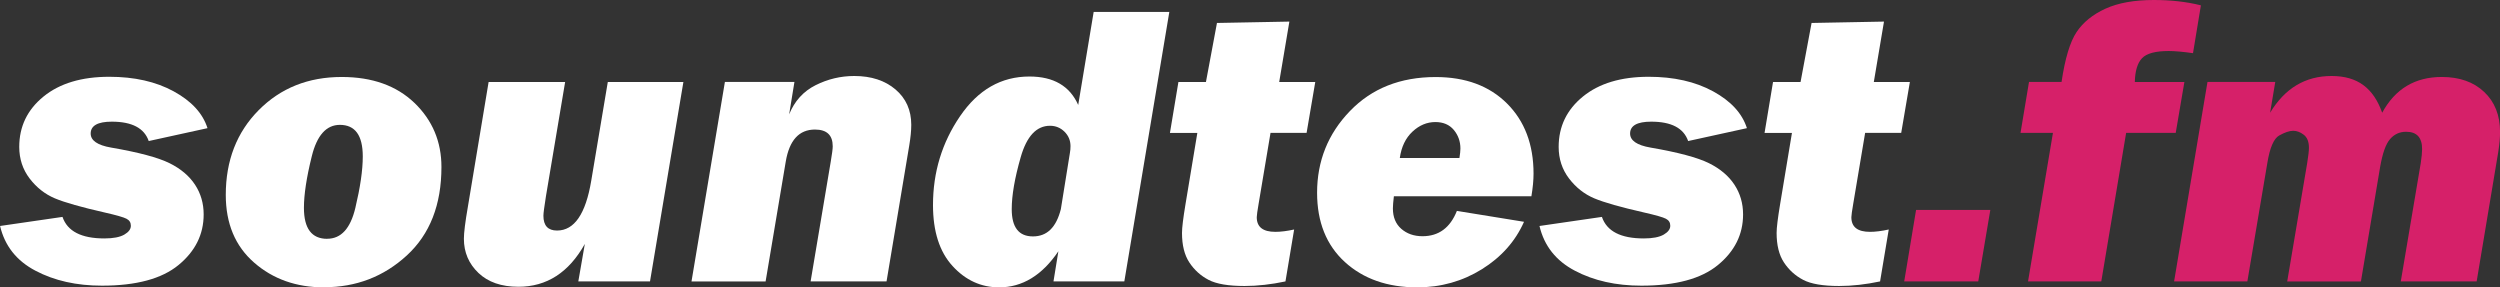
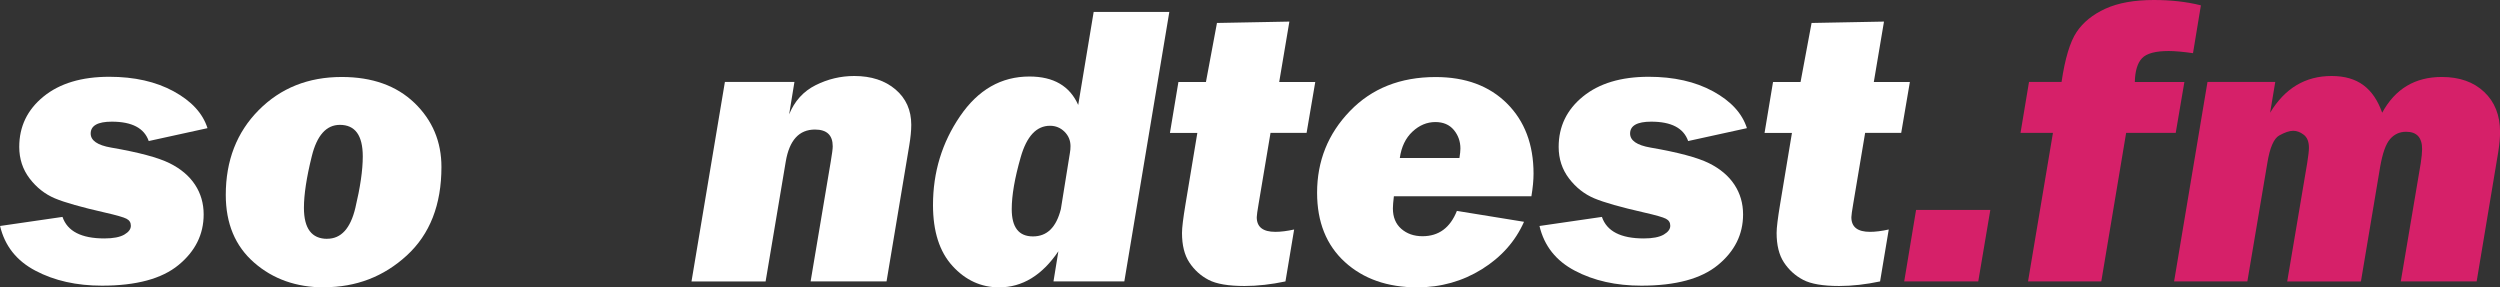
<svg xmlns="http://www.w3.org/2000/svg" id="Layer_1" data-name="Layer 1" viewBox="0 0 383.23 44.05">
  <rect x="0" y="0" width="383.23" height="44.05" fill="#333333" stroke="none" />
  <defs>
    <style>
      .cls-1 {
        fill: #fff;
      }

      .cls-2 {
        fill: #d62069;
      }
    </style>
  </defs>
  <path class="cls-1" d="m31.79,19.65l-8.99,1.97c-.69-1.98-2.57-2.97-5.66-2.97-2.16,0-3.24.61-3.24,1.82,0,1.07,1.04,1.79,3.12,2.15,4.24.73,7.22,1.53,8.96,2.39s3.04,1.97,3.92,3.31,1.32,2.86,1.32,4.55c0,3.07-1.29,5.65-3.86,7.76-2.57,2.11-6.48,3.16-11.73,3.16-3.9,0-7.29-.76-10.19-2.29-2.9-1.52-4.71-3.81-5.43-6.86l9.57-1.39c.75,2.2,2.89,3.3,6.42,3.3,1.37,0,2.39-.2,3.06-.59s1-.84,1-1.35-.22-.84-.67-1.08c-.44-.23-1.56-.55-3.36-.96-3.57-.81-6.11-1.53-7.63-2.17-1.51-.64-2.8-1.65-3.86-3.04-1.06-1.39-1.59-3.01-1.59-4.84,0-3.13,1.24-5.7,3.72-7.72s5.84-3.03,10.08-3.03c3.85,0,7.14.74,9.87,2.23s4.45,3.36,5.18,5.62Z" />
  <path class="cls-1" d="m49.68,44.05c-4.26,0-7.84-1.27-10.73-3.8-2.9-2.53-4.34-5.99-4.34-10.37,0-5.27,1.68-9.6,5.04-12.99,3.36-3.39,7.6-5.09,12.73-5.09,4.68,0,8.4,1.33,11.16,3.98,2.75,2.65,4.13,5.93,4.13,9.82,0,5.79-1.77,10.31-5.31,13.56s-7.77,4.87-12.67,4.87Zm.48-7.45c2.12,0,3.56-1.57,4.31-4.72s1.14-5.78,1.14-7.9c0-3.23-1.17-4.84-3.51-4.84-2.08,0-3.52,1.61-4.31,4.83-.8,3.22-1.2,5.85-1.2,7.89,0,3.17,1.19,4.75,3.57,4.75Z" />
-   <path class="cls-1" d="m104.76,12.56l-5.12,30.58h-10.99l1-5.75c-2.44,4.38-5.84,6.57-10.18,6.57-2.61,0-4.65-.71-6.13-2.12-1.48-1.41-2.23-3.16-2.23-5.24,0-.91.2-2.54.61-4.9l3.18-19.13h11.73l-2.94,17.5c-.26,1.63-.39,2.63-.39,3,0,1.52.7,2.27,2.09,2.27,2.65,0,4.39-2.54,5.24-7.63l2.54-15.14h11.6Z" />
  <path class="cls-1" d="m111.13,12.56h10.65l-.81,4.97c.83-2.04,2.18-3.53,4.05-4.47,1.88-.94,3.85-1.41,5.93-1.41,2.6,0,4.71.69,6.32,2.06,1.61,1.37,2.42,3.18,2.42,5.42,0,.87-.1,1.91-.3,3.12l-3.49,20.89h-11.64l3.09-18.38c.2-1.17.3-1.95.3-2.33,0-1.72-.91-2.57-2.72-2.57-2.44,0-3.93,1.64-4.48,4.91l-3.09,18.38h-11.36l5.12-30.58Z" />
  <path class="cls-1" d="m179.25,1.82l-6.9,41.32h-10.86l.75-4.62c-2.5,3.69-5.53,5.53-9.08,5.53-2.76,0-5.15-1.09-7.14-3.27-2-2.18-3-5.3-3-9.35,0-5.03,1.38-9.57,4.15-13.62,2.77-4.06,6.31-6.08,10.63-6.08,3.7,0,6.19,1.45,7.48,4.36l2.37-14.26h11.6Zm-15.24,21.61c.06-.32.09-.67.09-1.03,0-.87-.31-1.6-.92-2.21-.61-.6-1.35-.91-2.22-.91-2.08,0-3.57,1.6-4.49,4.8-.92,3.2-1.38,5.86-1.38,7.98,0,2.79,1.08,4.18,3.25,4.18s3.57-1.39,4.28-4.18l1.39-8.63Z" />
  <path class="cls-1" d="m201.62,12.56l-1.33,7.81h-5.53l-1.83,10.9c-.18,1.07-.28,1.75-.28,2.03,0,1.5.95,2.24,2.85,2.24.83,0,1.79-.12,2.88-.36l-1.33,7.96c-2.18.46-4.27.7-6.27.7-2.48,0-4.32-.31-5.52-.94-1.2-.63-2.18-1.51-2.94-2.66-.76-1.15-1.13-2.66-1.13-4.54,0-.79.18-2.26.54-4.42l1.81-10.9h-4.2l1.3-7.81h4.22l1.69-9.05,11.1-.21-1.56,9.26h5.54Z" />
  <path class="cls-1" d="m234.74,30.09h-21.07c-.1.83-.15,1.45-.15,1.86,0,1.34.43,2.38,1.29,3.13.86.75,1.94,1.13,3.25,1.13,2.48,0,4.24-1.29,5.27-3.88l10.29,1.67c-1.33,3-3.49,5.42-6.46,7.27-2.98,1.85-6.28,2.78-9.91,2.78-4.56,0-8.26-1.3-11.1-3.89-2.83-2.59-4.25-6.13-4.25-10.61,0-4.86,1.67-9.04,5.03-12.52,3.35-3.48,7.73-5.22,13.14-5.22,4.58,0,8.23,1.35,10.94,4.05,2.71,2.7,4.07,6.29,4.07,10.76,0,1.01-.11,2.17-.33,3.48Zm-11.02-5.87c.1-.63.15-1.11.15-1.45,0-1.09-.34-2.04-1.01-2.85-.68-.81-1.62-1.21-2.83-1.21-1.29,0-2.46.49-3.51,1.47-1.05.98-1.7,2.33-1.94,4.04h9.14Z" />
  <path class="cls-1" d="m267.77,19.65l-8.99,1.97c-.69-1.98-2.57-2.97-5.66-2.97-2.16,0-3.24.61-3.24,1.82,0,1.07,1.04,1.79,3.12,2.15,4.24.73,7.22,1.53,8.96,2.39s3.04,1.97,3.92,3.31,1.32,2.86,1.32,4.55c0,3.07-1.29,5.65-3.86,7.76-2.57,2.11-6.48,3.16-11.73,3.16-3.9,0-7.29-.76-10.19-2.29-2.9-1.52-4.71-3.81-5.43-6.86l9.57-1.39c.75,2.2,2.89,3.3,6.42,3.3,1.37,0,2.39-.2,3.06-.59s1-.84,1-1.35-.22-.84-.67-1.08c-.44-.23-1.56-.55-3.36-.96-3.57-.81-6.11-1.53-7.63-2.17-1.51-.64-2.8-1.65-3.86-3.04-1.06-1.39-1.59-3.01-1.59-4.84,0-3.13,1.24-5.7,3.72-7.72s5.84-3.03,10.08-3.03c3.85,0,7.14.74,9.87,2.23s4.45,3.36,5.18,5.62Z" />
  <path class="cls-1" d="m292.77,12.56l-1.33,7.81h-5.53l-1.83,10.9c-.18,1.07-.28,1.75-.28,2.03,0,1.5.95,2.24,2.85,2.24.83,0,1.79-.12,2.88-.36l-1.33,7.96c-2.18.46-4.27.7-6.27.7-2.48,0-4.32-.31-5.52-.94-1.2-.63-2.18-1.51-2.94-2.66-.76-1.15-1.13-2.66-1.13-4.54,0-.79.18-2.26.54-4.42l1.81-10.9h-4.2l1.3-7.81h4.22l1.69-9.05,11.1-.21-1.56,9.26h5.54Z" />
  <path class="cls-2" d="m305.1,32.18l-1.85,10.96h-11.35l1.82-10.96h11.38Z" />
  <path class="cls-2" d="m334.85,12.56l-1.33,7.81h-7.6l-3.81,22.77h-11.23l3.82-22.77h-4.97l1.3-7.81h4.99c.53-3.59,1.3-6.14,2.3-7.64,1-1.5,2.48-2.7,4.43-3.59,1.96-.89,4.43-1.33,7.42-1.33,2.62,0,5.03.27,7.21.82l-1.21,7.33c-1.57-.22-2.81-.33-3.72-.33-2.04,0-3.4.37-4.1,1.11-.7.74-1.06,1.96-1.1,3.64h7.62Z" />
  <path class="cls-2" d="m338.37,12.56h10.41l-.79,4.72c2.26-3.75,5.4-5.63,9.42-5.63s6.42,1.88,7.76,5.63c1.98-3.65,5.02-5.48,9.14-5.48,2.7,0,4.87.76,6.49,2.29,1.62,1.52,2.44,3.58,2.44,6.16,0,.83-.09,1.83-.27,3l-3.32,19.89h-11.63l3.06-18.13c.14-.93.21-1.64.21-2.15,0-1.78-.82-2.66-2.45-2.66-.99,0-1.81.37-2.46,1.12-.66.75-1.16,2.18-1.53,4.3l-2.94,17.53h-11.3l3.06-18.13c.18-1.11.27-1.9.27-2.36,0-.93-.26-1.59-.79-2s-1.07-.61-1.63-.61-1.27.24-2.12.71-1.46,1.89-1.84,4.25l-3.06,18.13h-11.23l5.12-30.58Z" />
</svg>